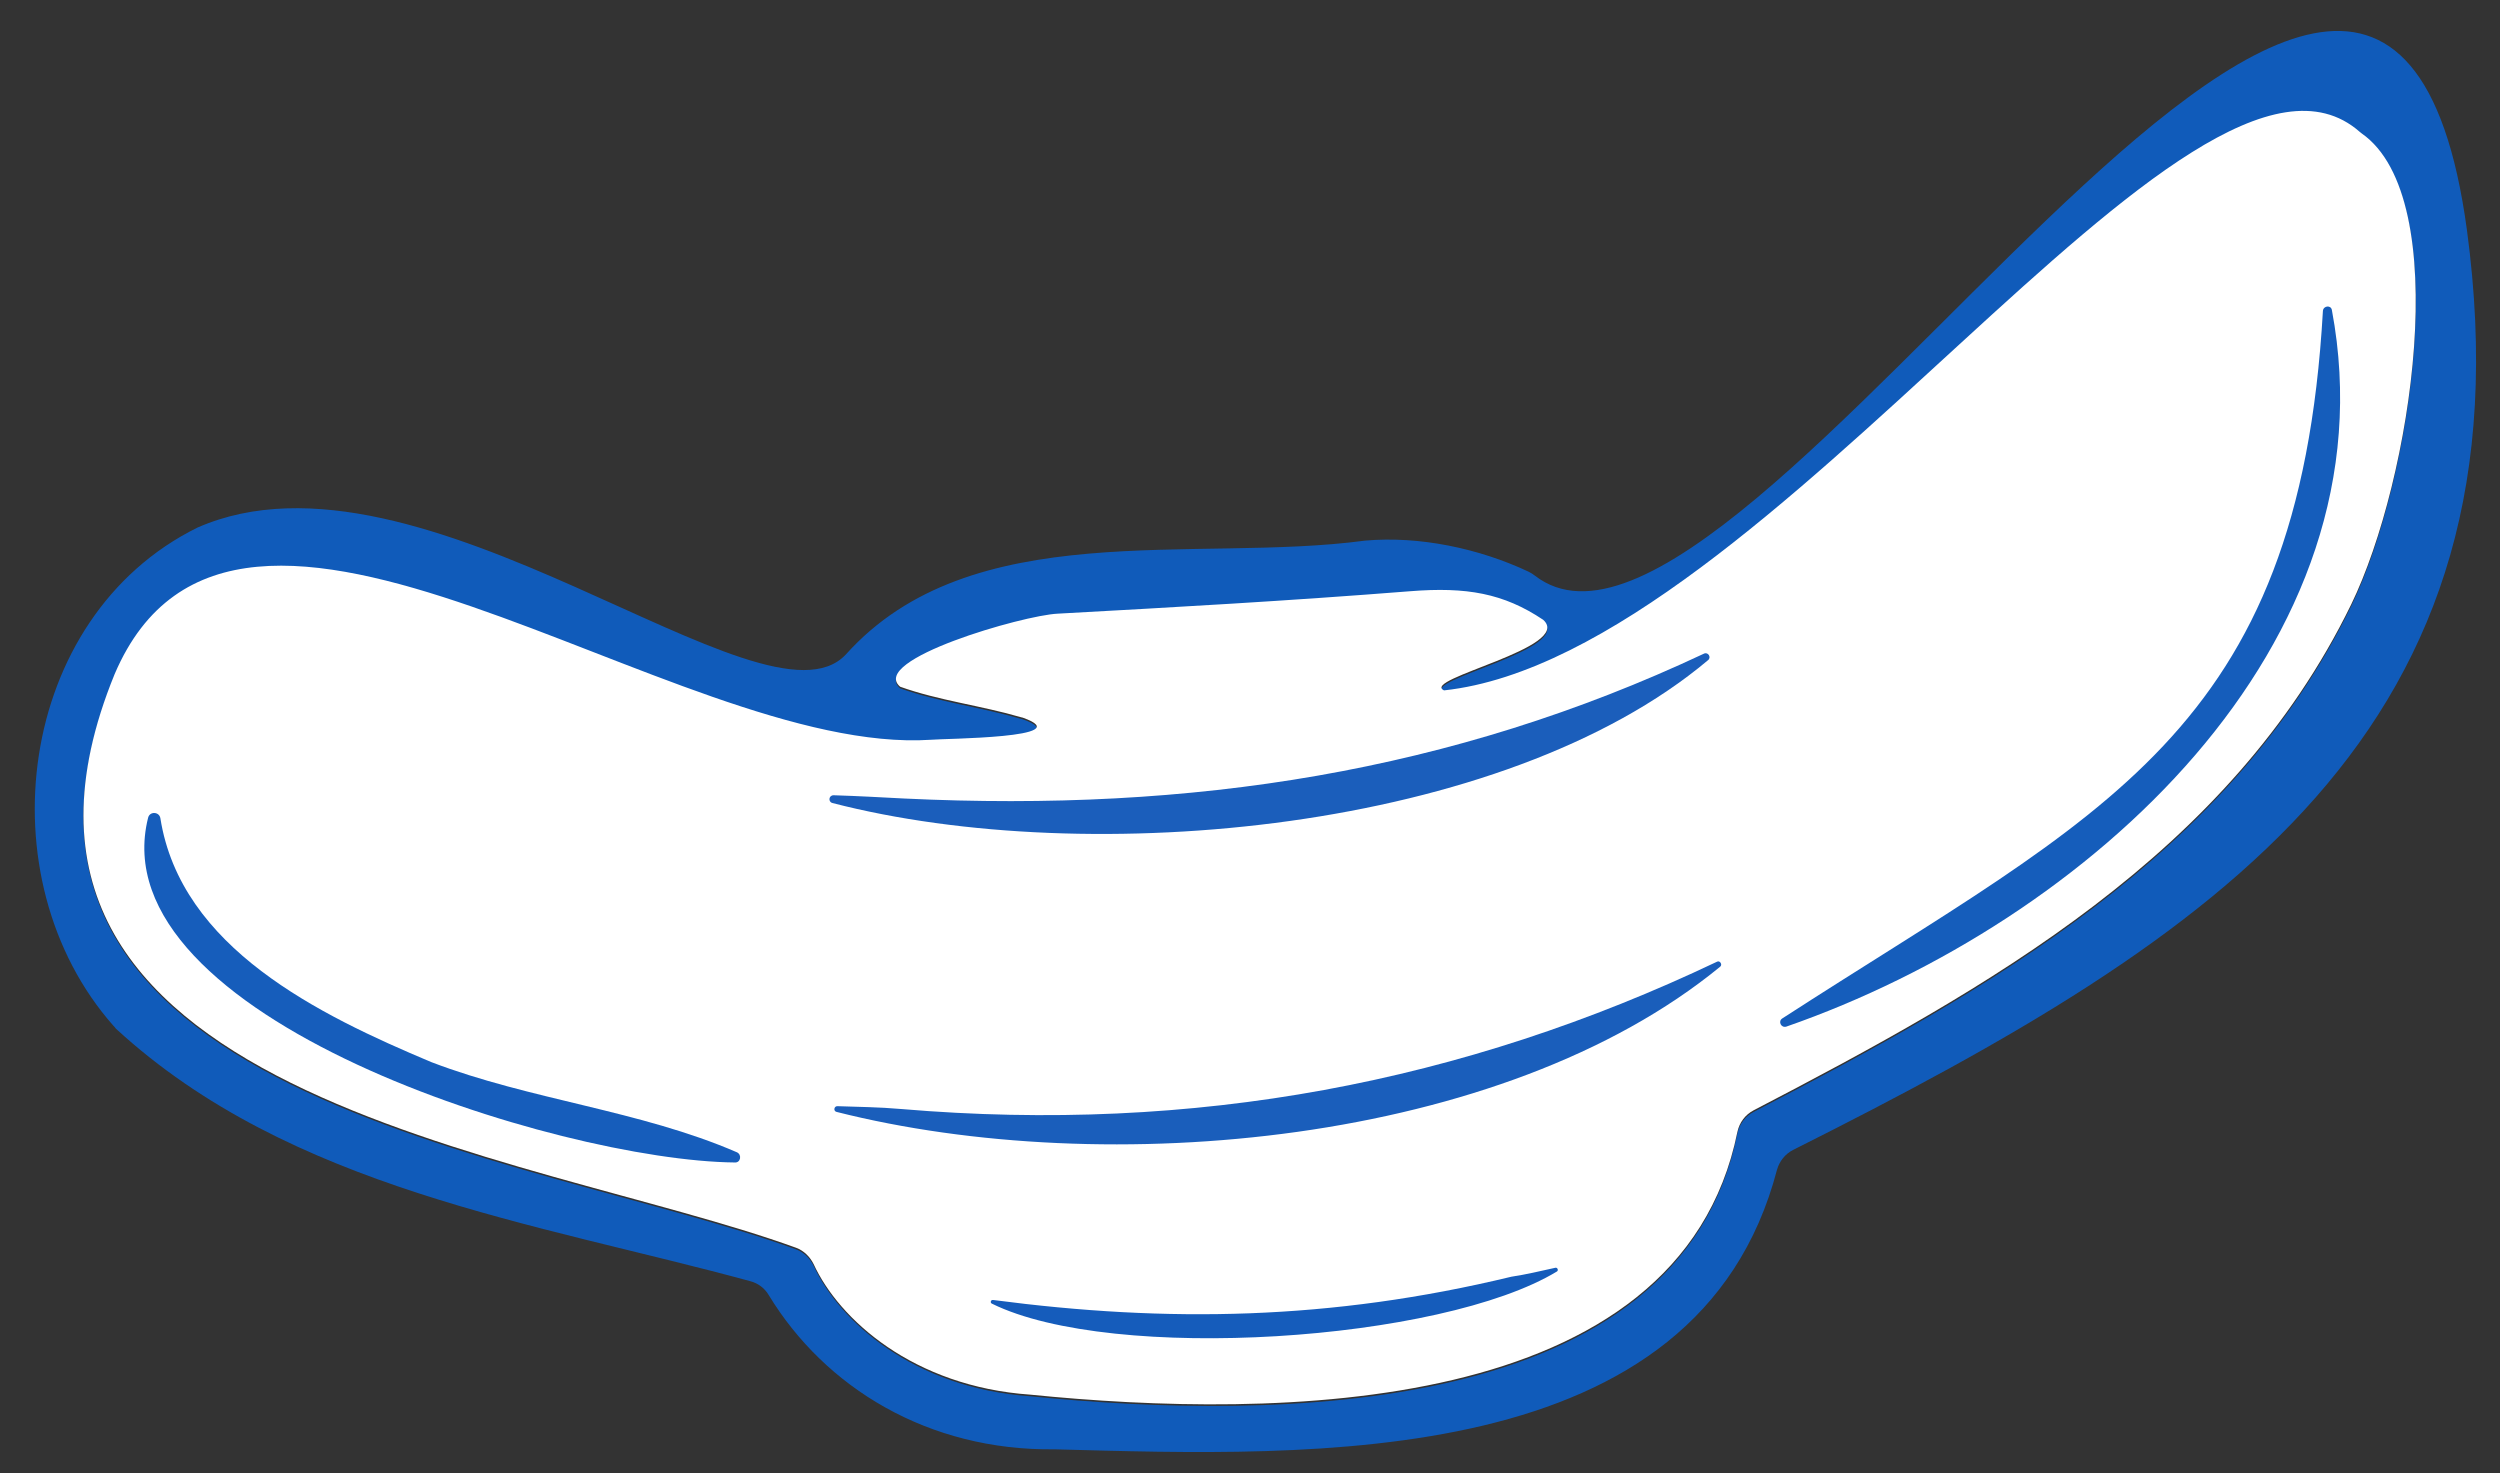
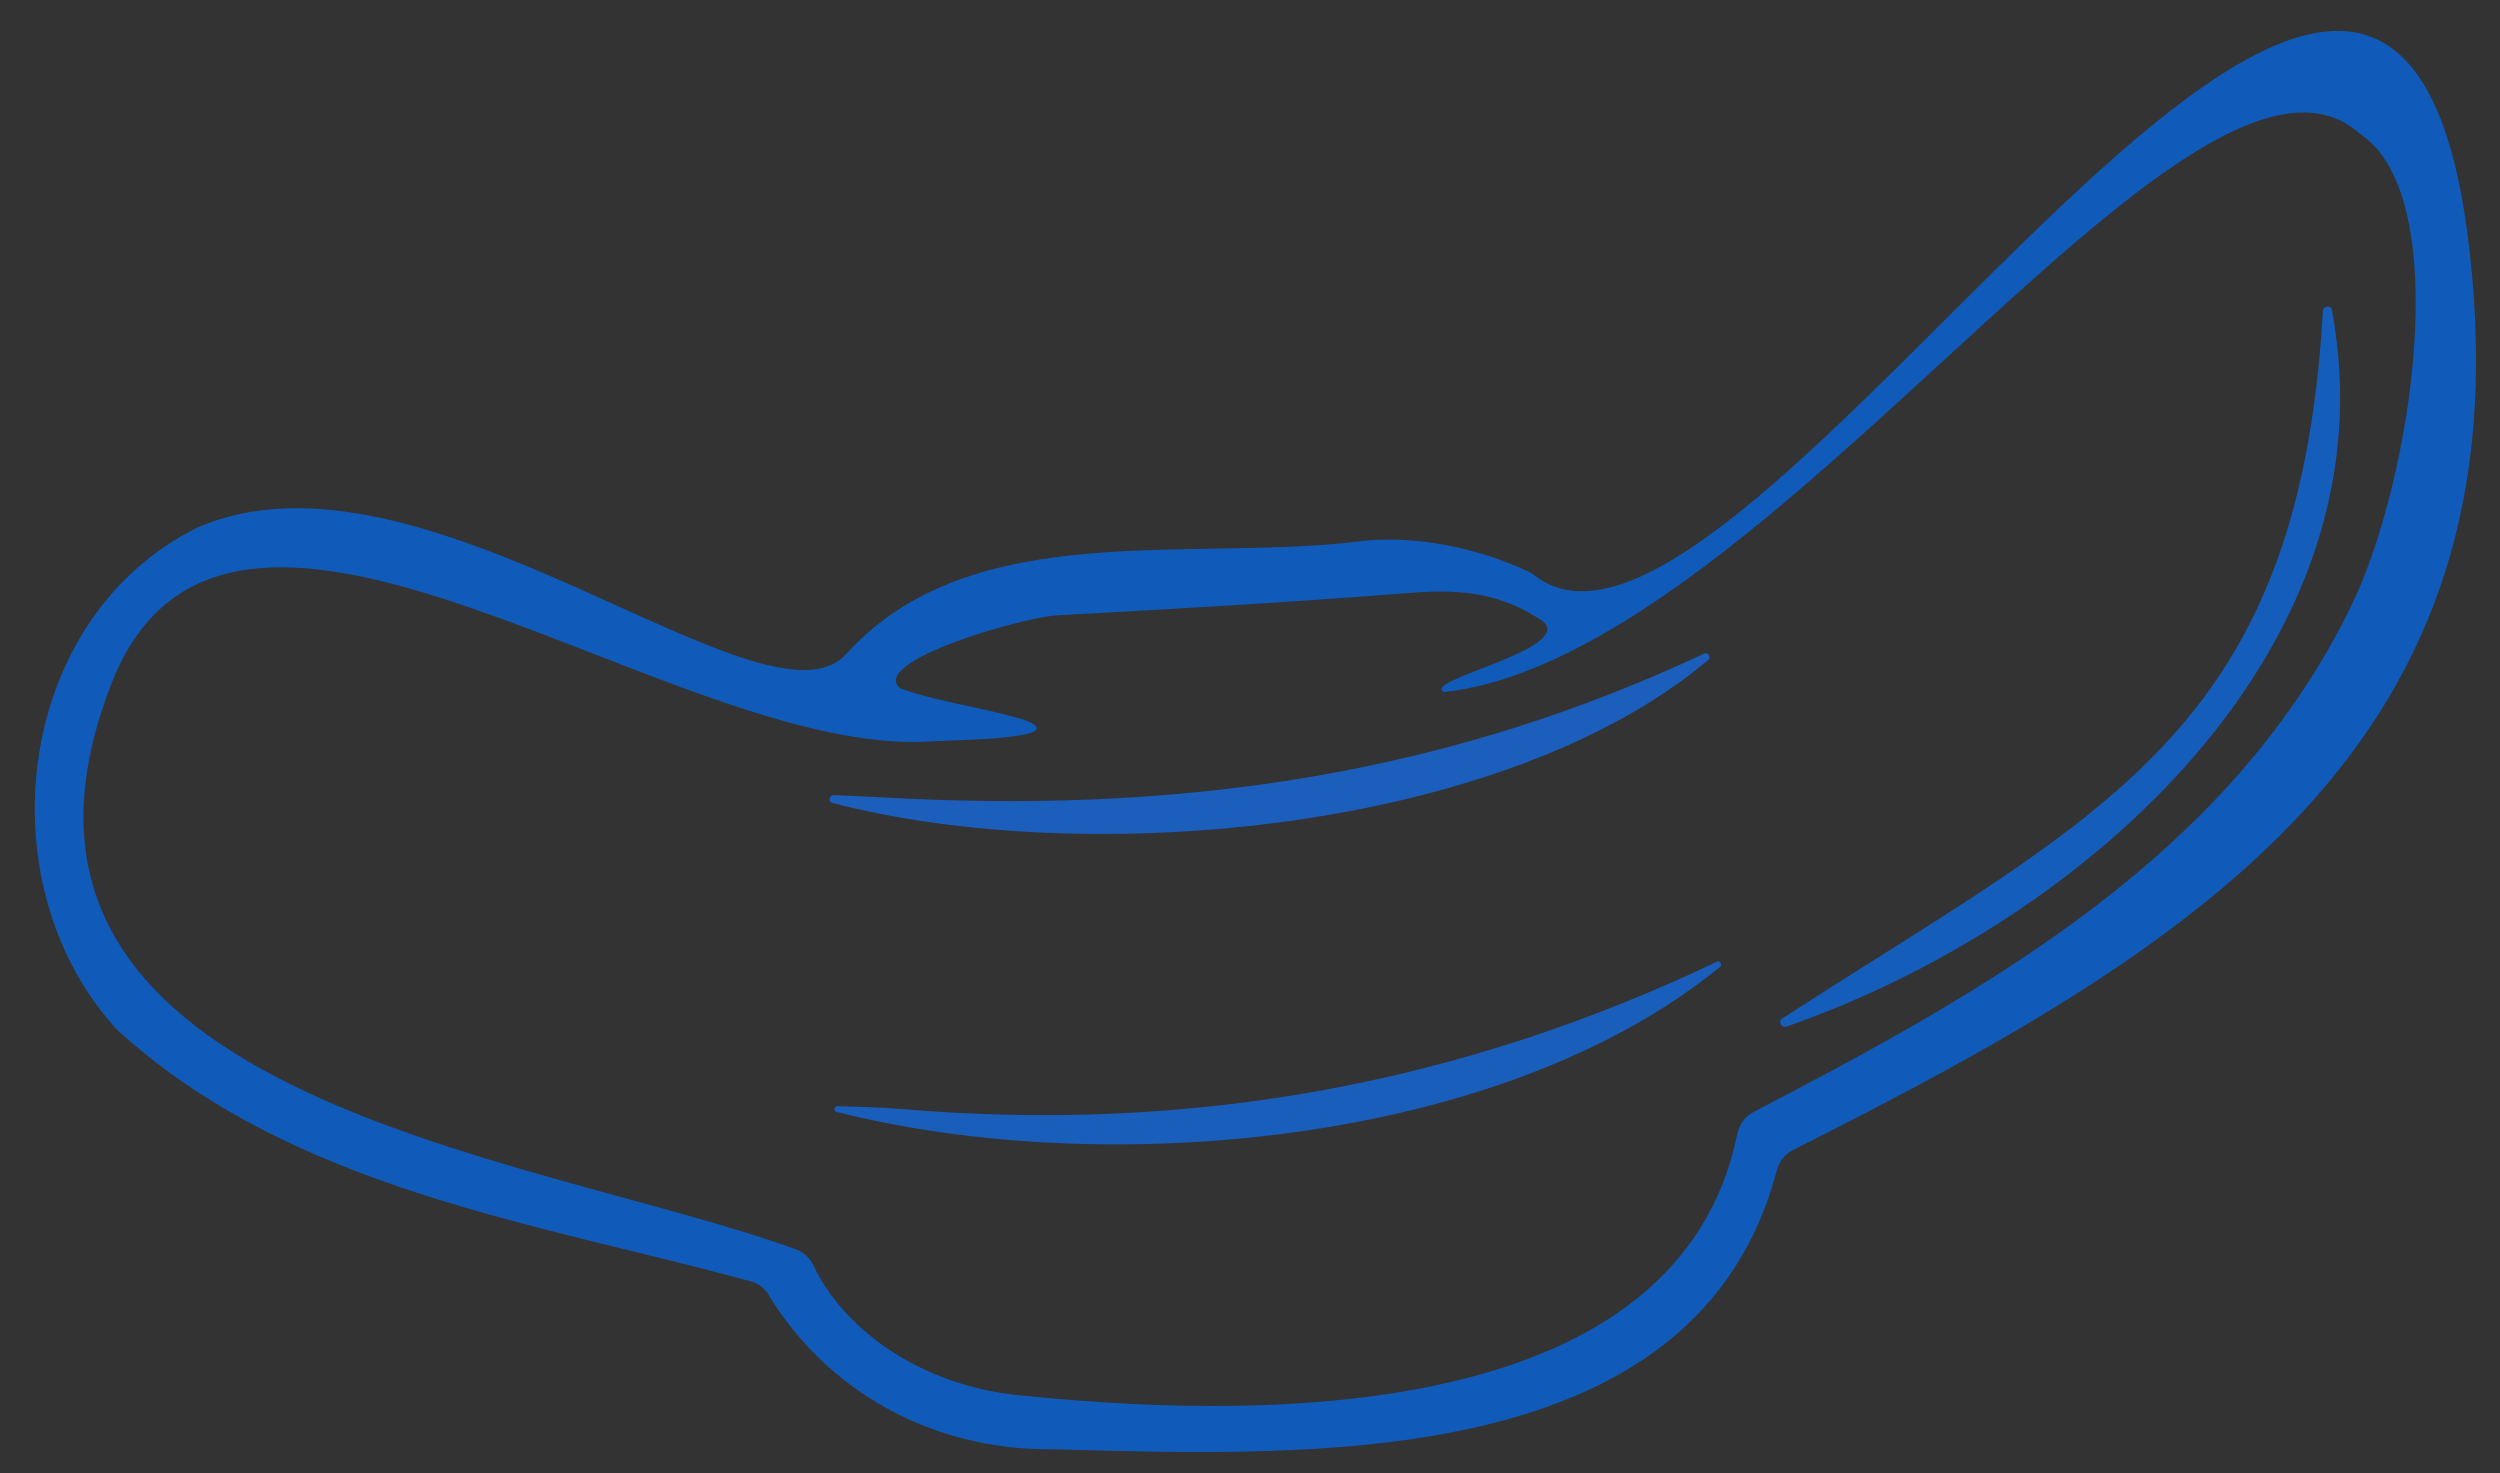
<svg xmlns="http://www.w3.org/2000/svg" id="Слой_1" x="0px" y="0px" viewBox="0 0 612.7 361.1" style="enable-background:new 0 0 612.7 361.1;" xml:space="preserve">
  <rect x="0" y="0" width="612.7" height="361.1" fill="#333333" stroke="none" />
  <style type="text/css"> .st0{fill-rule:evenodd;clip-rule:evenodd;fill:#105BBA;} .st1{fill-rule:evenodd;clip-rule:evenodd;fill:#FFFFFF;} .st2{fill-rule:evenodd;clip-rule:evenodd;fill:#155DBB;} .st3{fill-rule:evenodd;clip-rule:evenodd;fill:#1B5EBB;} .st4{fill-rule:evenodd;clip-rule:evenodd;fill:#165DBB;} .st5{fill-rule:evenodd;clip-rule:evenodd;fill:#1A5EBB;} .st6{fill-rule:evenodd;clip-rule:evenodd;fill:#155CBB;} </style>
  <path class="st0" d="M604.6,56.4c-21.5-158.8-177.3,124.1-228.4,84.7c-0.5-0.4-1-0.7-1.6-1c-12.1-5.7-26.8-8.8-40.1-7.6 c-41.7,5.6-96.4-6.4-127.2,27.9c-20,21.4-104-55.2-158.9-31.1C4,151.2-4,215.4,27.8,251.4c0.2,0.2,0.4,0.4,0.6,0.7 c42.7,39.3,103.1,47.6,155.5,61.9c1.9,0.5,3.5,1.7,4.5,3.4c13.8,22.7,39.1,38.2,70.1,37.8c63.4,1.7,157.6,5.6,177-68.5 c0.6-2.1,2-3.9,4-4.9C544.3,229.2,621.1,179.2,604.6,56.4z M576.2,148.6c-29.8,61.1-89.1,94.1-146.4,123.9c-2.1,1.1-3.5,3-4,5.3 C411.6,348,312,348.2,252.5,342.2c-28.7-2-46.9-18.5-53.1-32c-0.9-1.8-2.4-3.3-4.3-4c-65.2-23.7-209.3-37.2-167-140.6 c29.8-69.7,137.1,20.3,200.1,16.1c2.9-0.3,36.5-0.4,22.5-5.4c-0.1,0-0.2-0.1-0.4-0.1c-9.9-2.9-20.2-4.1-29.7-7.5 c-7.7-6.6,30.1-17.5,38.6-17.9c29-1.6,56-3.1,86.4-5.5c13.8-1.1,22.9,0.5,32.6,7c7.6,6.8-30.2,14.5-24.3,17.3 C433.4,161,537.4-3.2,578.3,32.7c0.2,0.1,0.3,0.3,0.5,0.4C601.6,48.9,591.1,118,576.2,148.6z" />
-   <path class="st1" d="M576.2,148.2c-29.8,61.1-89.1,94.1-146.4,123.9c-2.1,1.1-3.5,3-4,5.3c-14.2,70.2-113.8,70.4-173.3,64.4 c-28.7-2-46.9-18.5-53.1-32c-0.9-1.8-2.4-3.3-4.3-4c-65.2-23.7-209.3-37.2-167-140.6c29.8-69.7,137.1,20.3,200.1,16.1 c2.9-0.3,36.5-0.4,22.5-5.4c-0.1,0-0.2-0.1-0.4-0.1c-9.9-2.9-20.2-4.1-29.7-7.5c-7.7-6.6,30.1-17.5,38.6-17.9 c29-1.6,56-3.1,86.4-5.5c13.8-1.1,22.9,0.5,32.6,7c7.6,6.8-30.2,14.5-24.3,17.3c79.5-8.6,183.5-172.8,224.4-136.9 c0.2,0.1,0.3,0.3,0.5,0.4C601.6,48.6,591.1,117.6,576.2,148.2z" />
  <g>
    <path class="st2" d="M571.5,76c15.4,82.2-60.1,150-133.7,175.6c-1.3,0.4-2.1-1.3-1-2C515,199,563.4,179.9,569.3,76.2 C569.4,74.9,571.3,74.7,571.5,76z" />
  </g>
  <g>
    <path class="st3" d="M204,196.8c-1.1-0.3-0.9-1.9,0.3-1.9c6.3,0.2,11.5,0.5,17.3,0.8c70.6,3.4,134.3-6.5,196-35.5 c1-0.5,1.9,0.9,1,1.6C368.5,203.9,267,213.1,204,196.8z" />
  </g>
  <g>
-     <path class="st4" d="M36.3,200.4c0.4-1.6,2.7-1.5,3,0.1c5,31.8,38.8,48.2,66.4,59.8c24.3,9.3,51.1,11.8,74.9,22.1 c1.3,0.6,0.9,2.6-0.5,2.5C137.1,284.5,24,249.4,36.3,200.4z" />
-   </g>
+     </g>
  <g>
    <path class="st5" d="M205,272.5c-0.8-0.2-0.6-1.4,0.2-1.4c5.4,0.2,10,0.2,15.7,0.7c71.9,6.1,137.7-6.5,199.9-36.1 c0.7-0.4,1.4,0.7,0.8,1.2C368.2,280.7,271,289.2,205,272.5z" />
  </g>
  <g>
-     <path class="st6" d="M370.4,312.9c3.9-0.6,6.7-1.3,10.8-2.2c0.5-0.1,0.8,0.6,0.4,0.9c-28.3,17.2-108.9,22.5-138.5,7.9 c-0.5-0.2-0.3-1,0.3-0.9C286,324.2,326.1,323.6,370.4,312.9C370.3,312.9,370.3,312.9,370.4,312.9z" />
-   </g>
+     </g>
</svg>